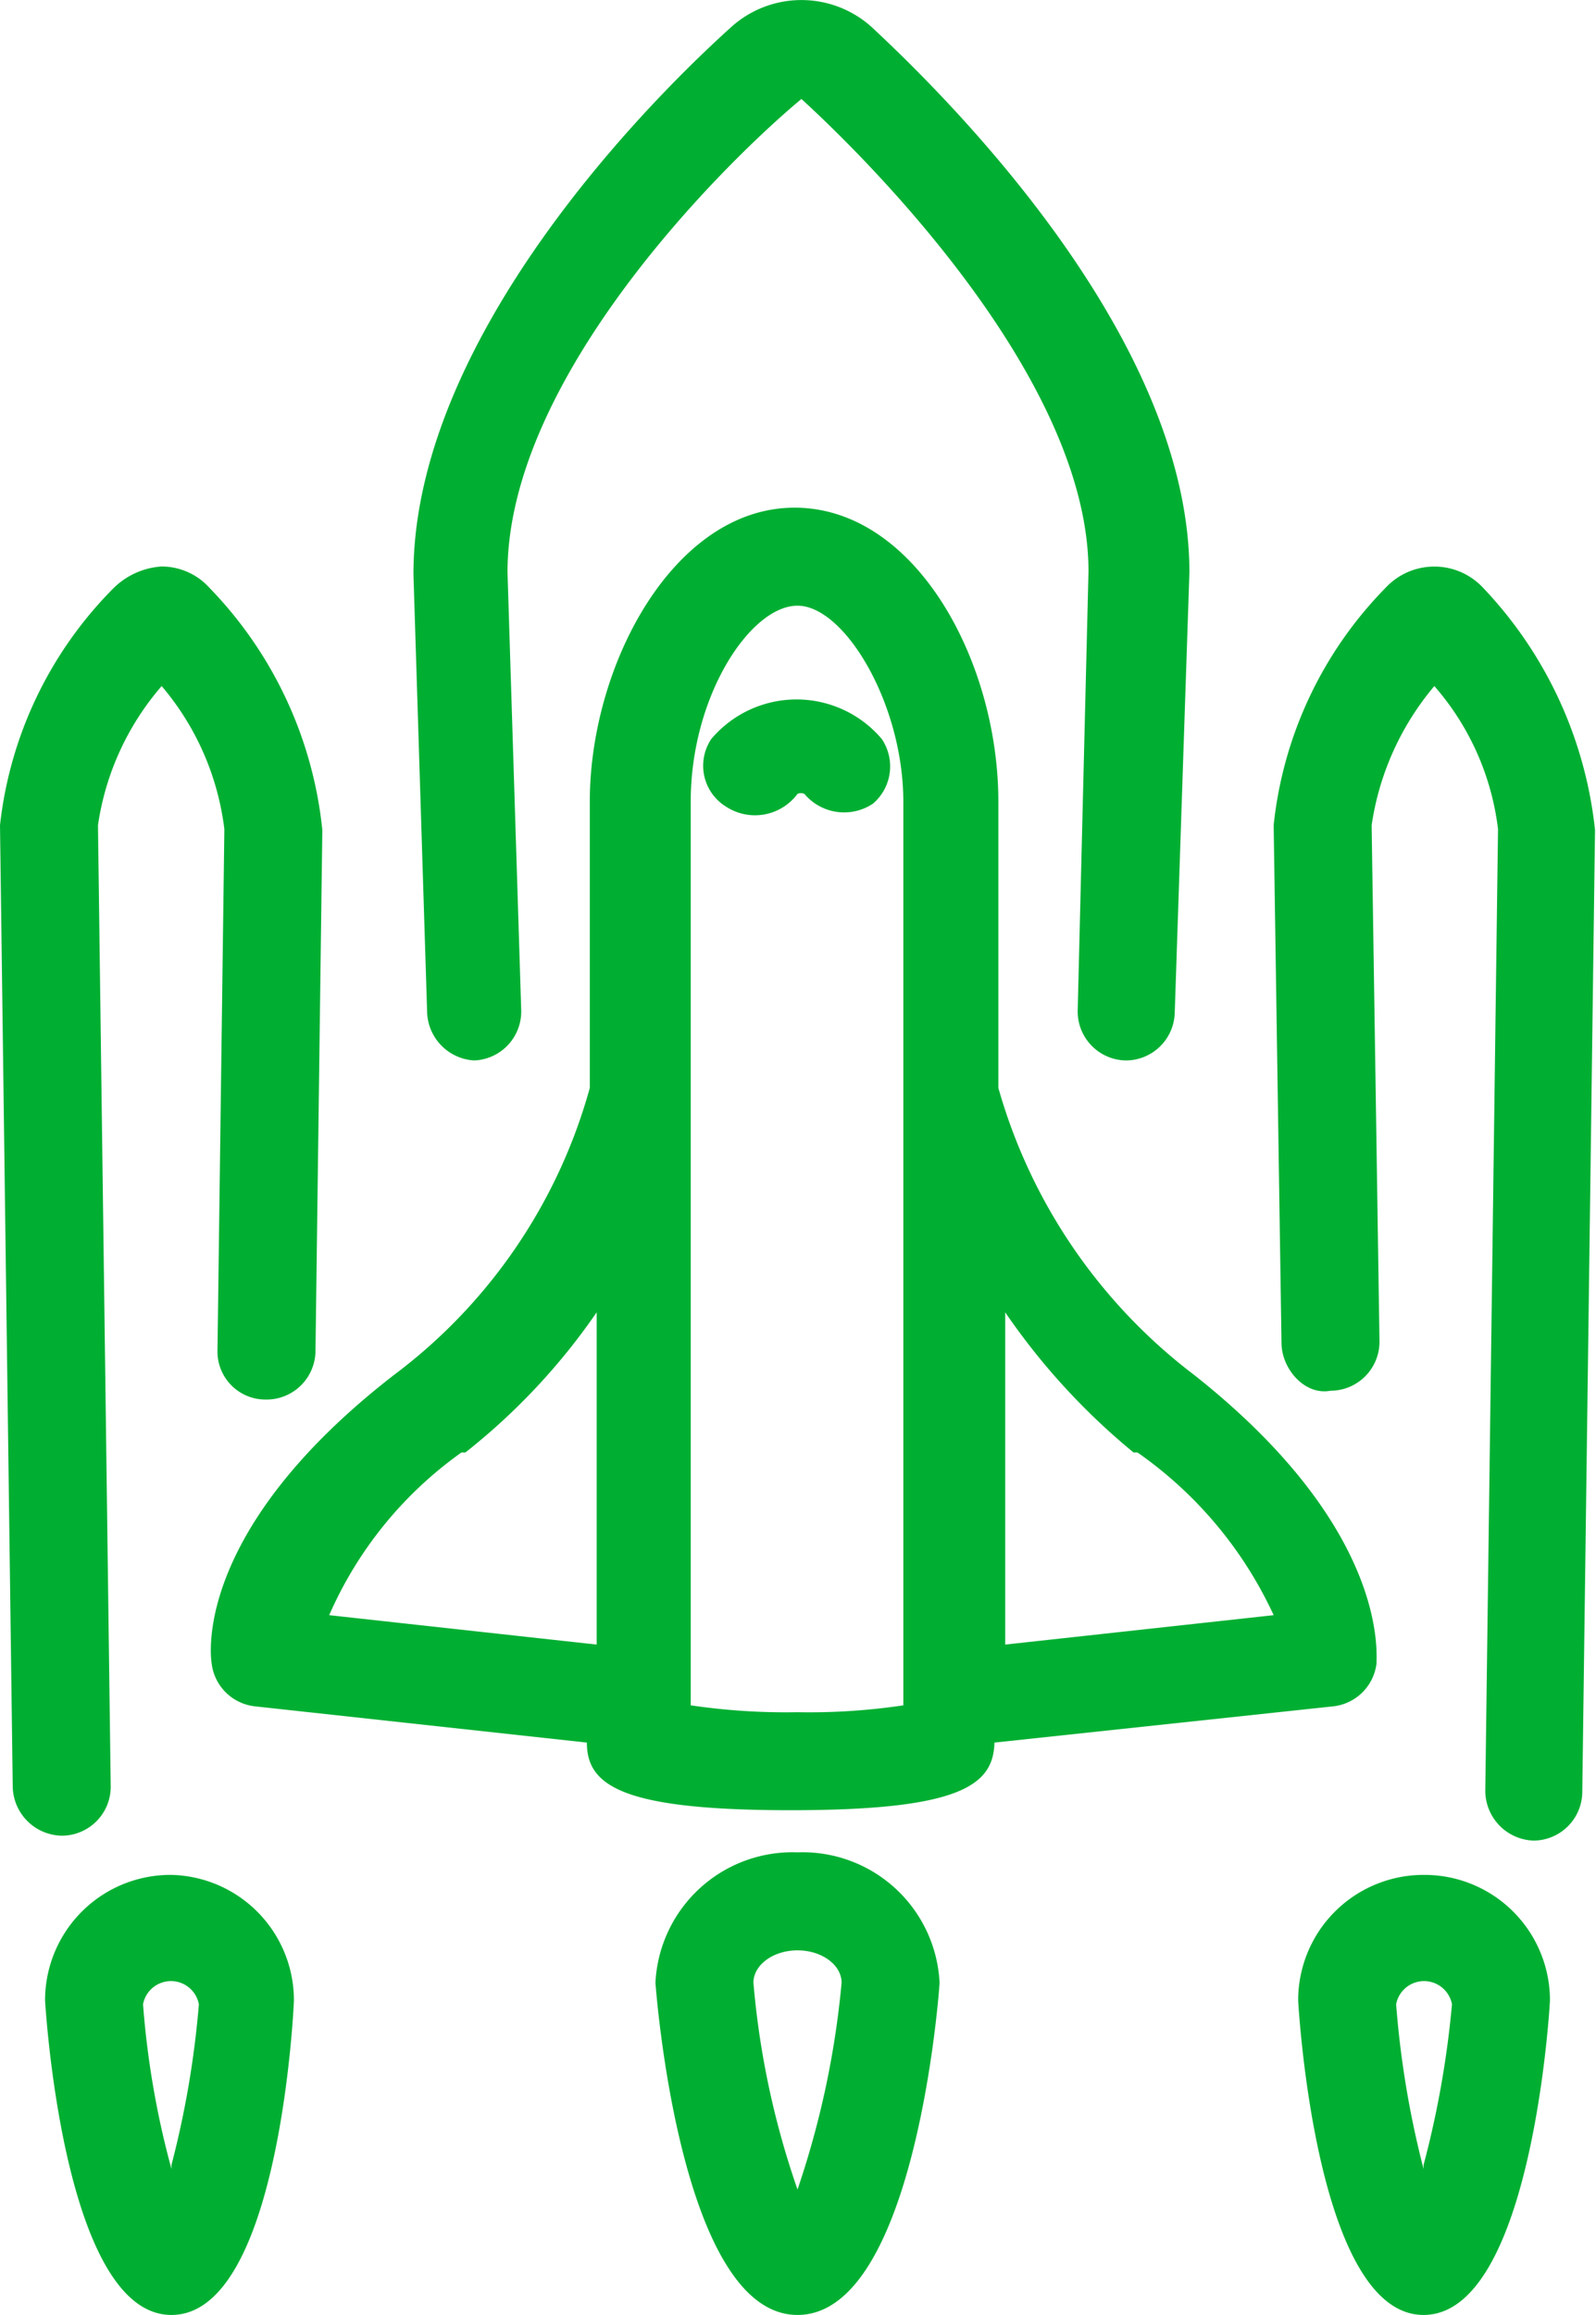
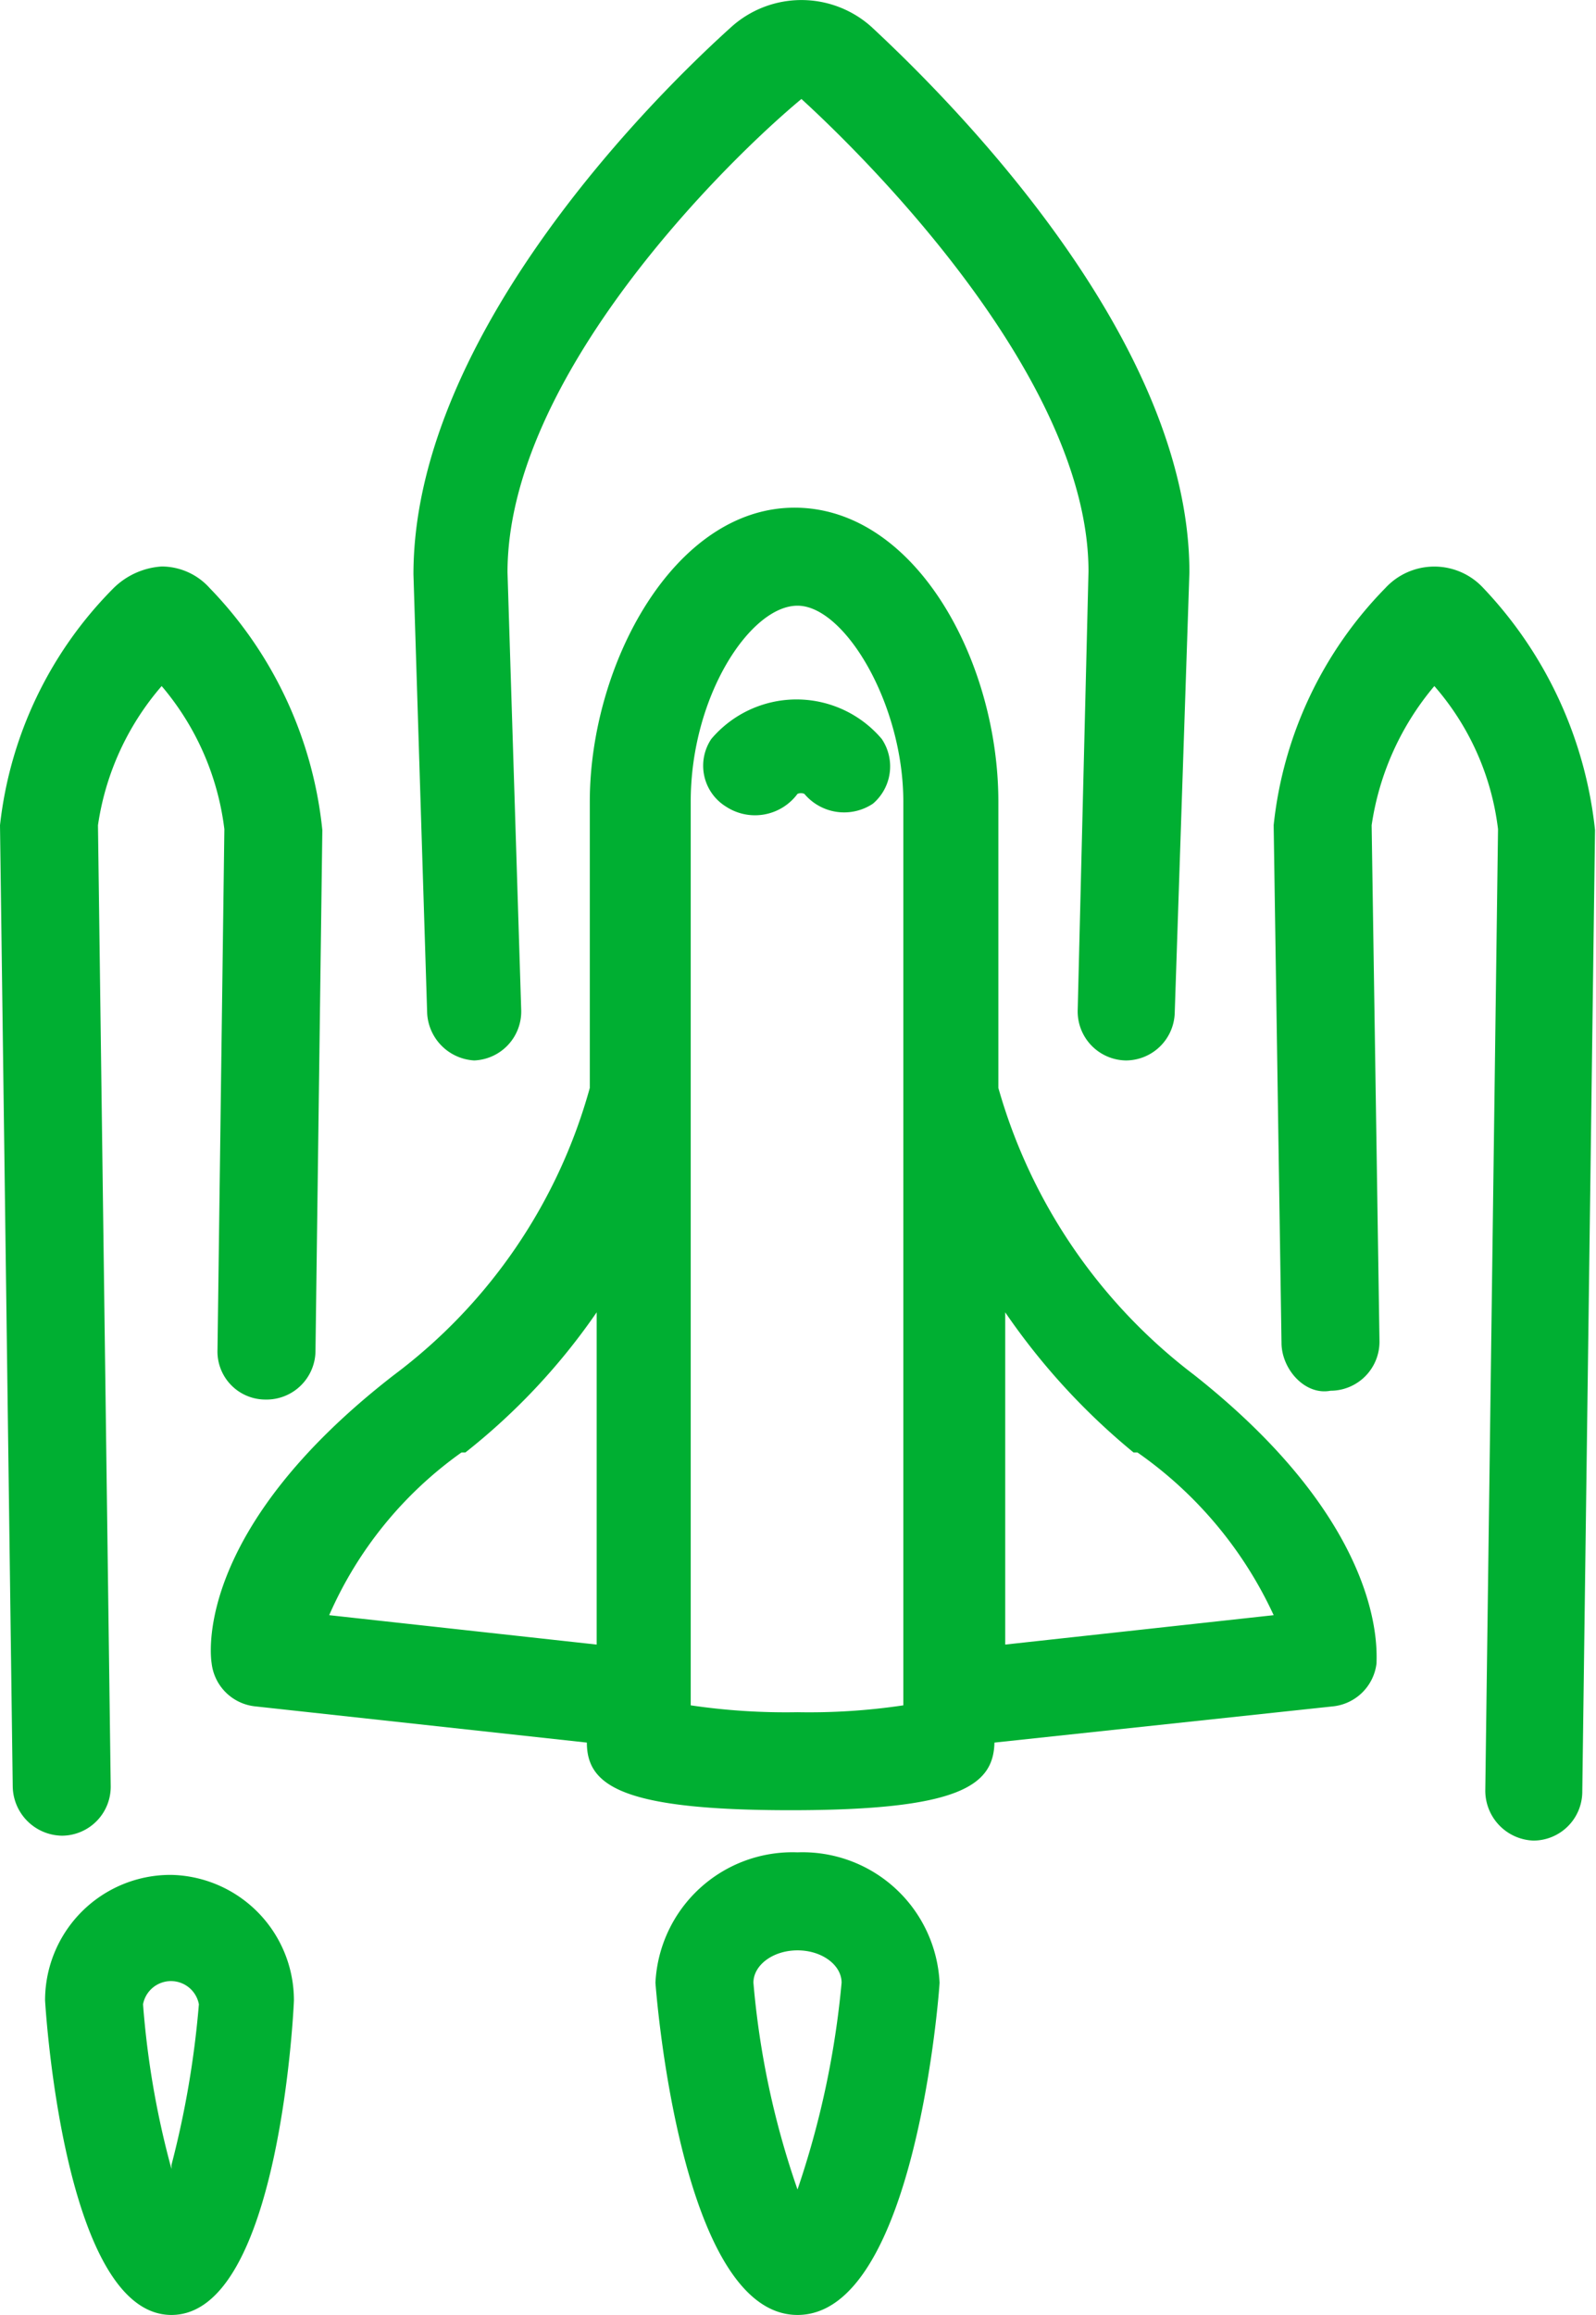
<svg xmlns="http://www.w3.org/2000/svg" viewBox="0 0 16.29 23.62">
  <defs>
    <style>.cls-1{fill:#00af32;}</style>
  </defs>
  <g id="Layer_2" data-name="Layer 2">
    <g id="Layer_1-2" data-name="Layer 1">
      <path class="cls-1" d="M15.14,6a.68.68,0,0,0-1,0A4.06,4.06,0,0,0,13,8.42l.08,5.28c0,.27.24.54.5.49a.5.5,0,0,0,.5-.51L14,8.42A2.84,2.84,0,0,1,14.64,7a2.71,2.71,0,0,1,.65,1.46l-.13,9.81a.51.51,0,0,0,.49.51h0a.5.5,0,0,0,.5-.5l.13-9.81A4.23,4.23,0,0,0,15.14,6Z" />
      <path class="cls-1" d="M.64,18.73a.5.5,0,0,0,.49-.51L1,8.42A2.78,2.78,0,0,1,1.65,7a2.77,2.77,0,0,1,.64,1.46l-.07,5.31a.49.49,0,0,0,.49.51.5.5,0,0,0,.51-.49l.07-5.32A4.15,4.15,0,0,0,2.14,6a.66.66,0,0,0-.49-.22.77.77,0,0,0-.5.23A4.06,4.06,0,0,0,0,8.42l.13,9.81a.51.51,0,0,0,.5.5Z" />
      <path class="cls-1" d="M4.84,10.82a.5.5,0,0,0,.48-.51L5.18,5.84c0-2,2.24-4.2,3-4.83.69.63,2.93,2.86,2.93,4.82L11,10.3a.5.5,0,0,0,.49.52h0a.5.5,0,0,0,.5-.48l.15-4.5c0-2.31-2.28-4.67-3.25-5.57a1.07,1.07,0,0,0-1.42,0c-1,.9-3.25,3.26-3.25,5.59l.14,4.48A.51.51,0,0,0,4.84,10.82Z" />
      <path class="cls-1" d="M13.61,17.41a.5.5,0,0,0,.44-.44c0-.13.1-1.39-1.86-2.94a5.59,5.59,0,0,1-2-2.93V8.18c0-1.44-.85-3-2.08-3s-2.09,1.6-2.09,3V11.1a5.48,5.48,0,0,1-2,2.93c-2,1.55-1.88,2.81-1.86,2.94a.5.5,0,0,0,.44.44l3.39.37c0,.44.36.69,2.08.69s2.07-.25,2.08-.69Zm-2-2.59A4.14,4.14,0,0,1,13,16.48l-2.74.3V13.39A6.86,6.86,0,0,0,11.57,14.82Zm-6.86,0a6.54,6.54,0,0,0,1.34-1.43v3.39l-2.73-.3A4,4,0,0,1,4.71,14.82ZM9.22,17.4a6.49,6.49,0,0,1-1.08.07,6.64,6.64,0,0,1-1.09-.07V8.18c0-1.08.61-2,1.09-2s1.08,1,1.08,2Z" />
      <path class="cls-1" d="M7.26,7.54a.49.49,0,0,0,.15.69.54.54,0,0,0,.73-.13.09.09,0,0,1,.07,0,.53.53,0,0,0,.7.1A.5.5,0,0,0,9,7.54,1.14,1.14,0,0,0,7.26,7.54Z" />
      <path class="cls-1" d="M1.75,19.13A1.28,1.28,0,0,0,.46,20.41s.18,3.21,1.29,3.21S3,20.44,3,20.41A1.28,1.28,0,0,0,1.75,19.13Zm0,3a8.92,8.92,0,0,1-.29-1.68.29.29,0,0,1,.57,0A9.63,9.63,0,0,1,1.75,22.09Z" />
-       <path class="cls-1" d="M14.53,19.13a1.28,1.28,0,0,0-1.28,1.28s.17,3.21,1.28,3.21,1.29-3.18,1.29-3.21A1.28,1.28,0,0,0,14.53,19.13Zm0,3a9.63,9.63,0,0,1-.28-1.68.29.29,0,0,1,.57,0A9.83,9.83,0,0,1,14.53,22.09Z" />
      <path class="cls-1" d="M8.14,18.9a1.4,1.4,0,0,0-1.45,1.33s.24,3.39,1.45,3.39,1.45-3.35,1.45-3.39A1.4,1.4,0,0,0,8.14,18.9Zm0,3.44a8.63,8.63,0,0,1-.45-2.11c0-.18.2-.33.45-.33s.45.15.45.33A9.12,9.12,0,0,1,8.14,22.34Z" />
    </g>
  </g>
</svg>